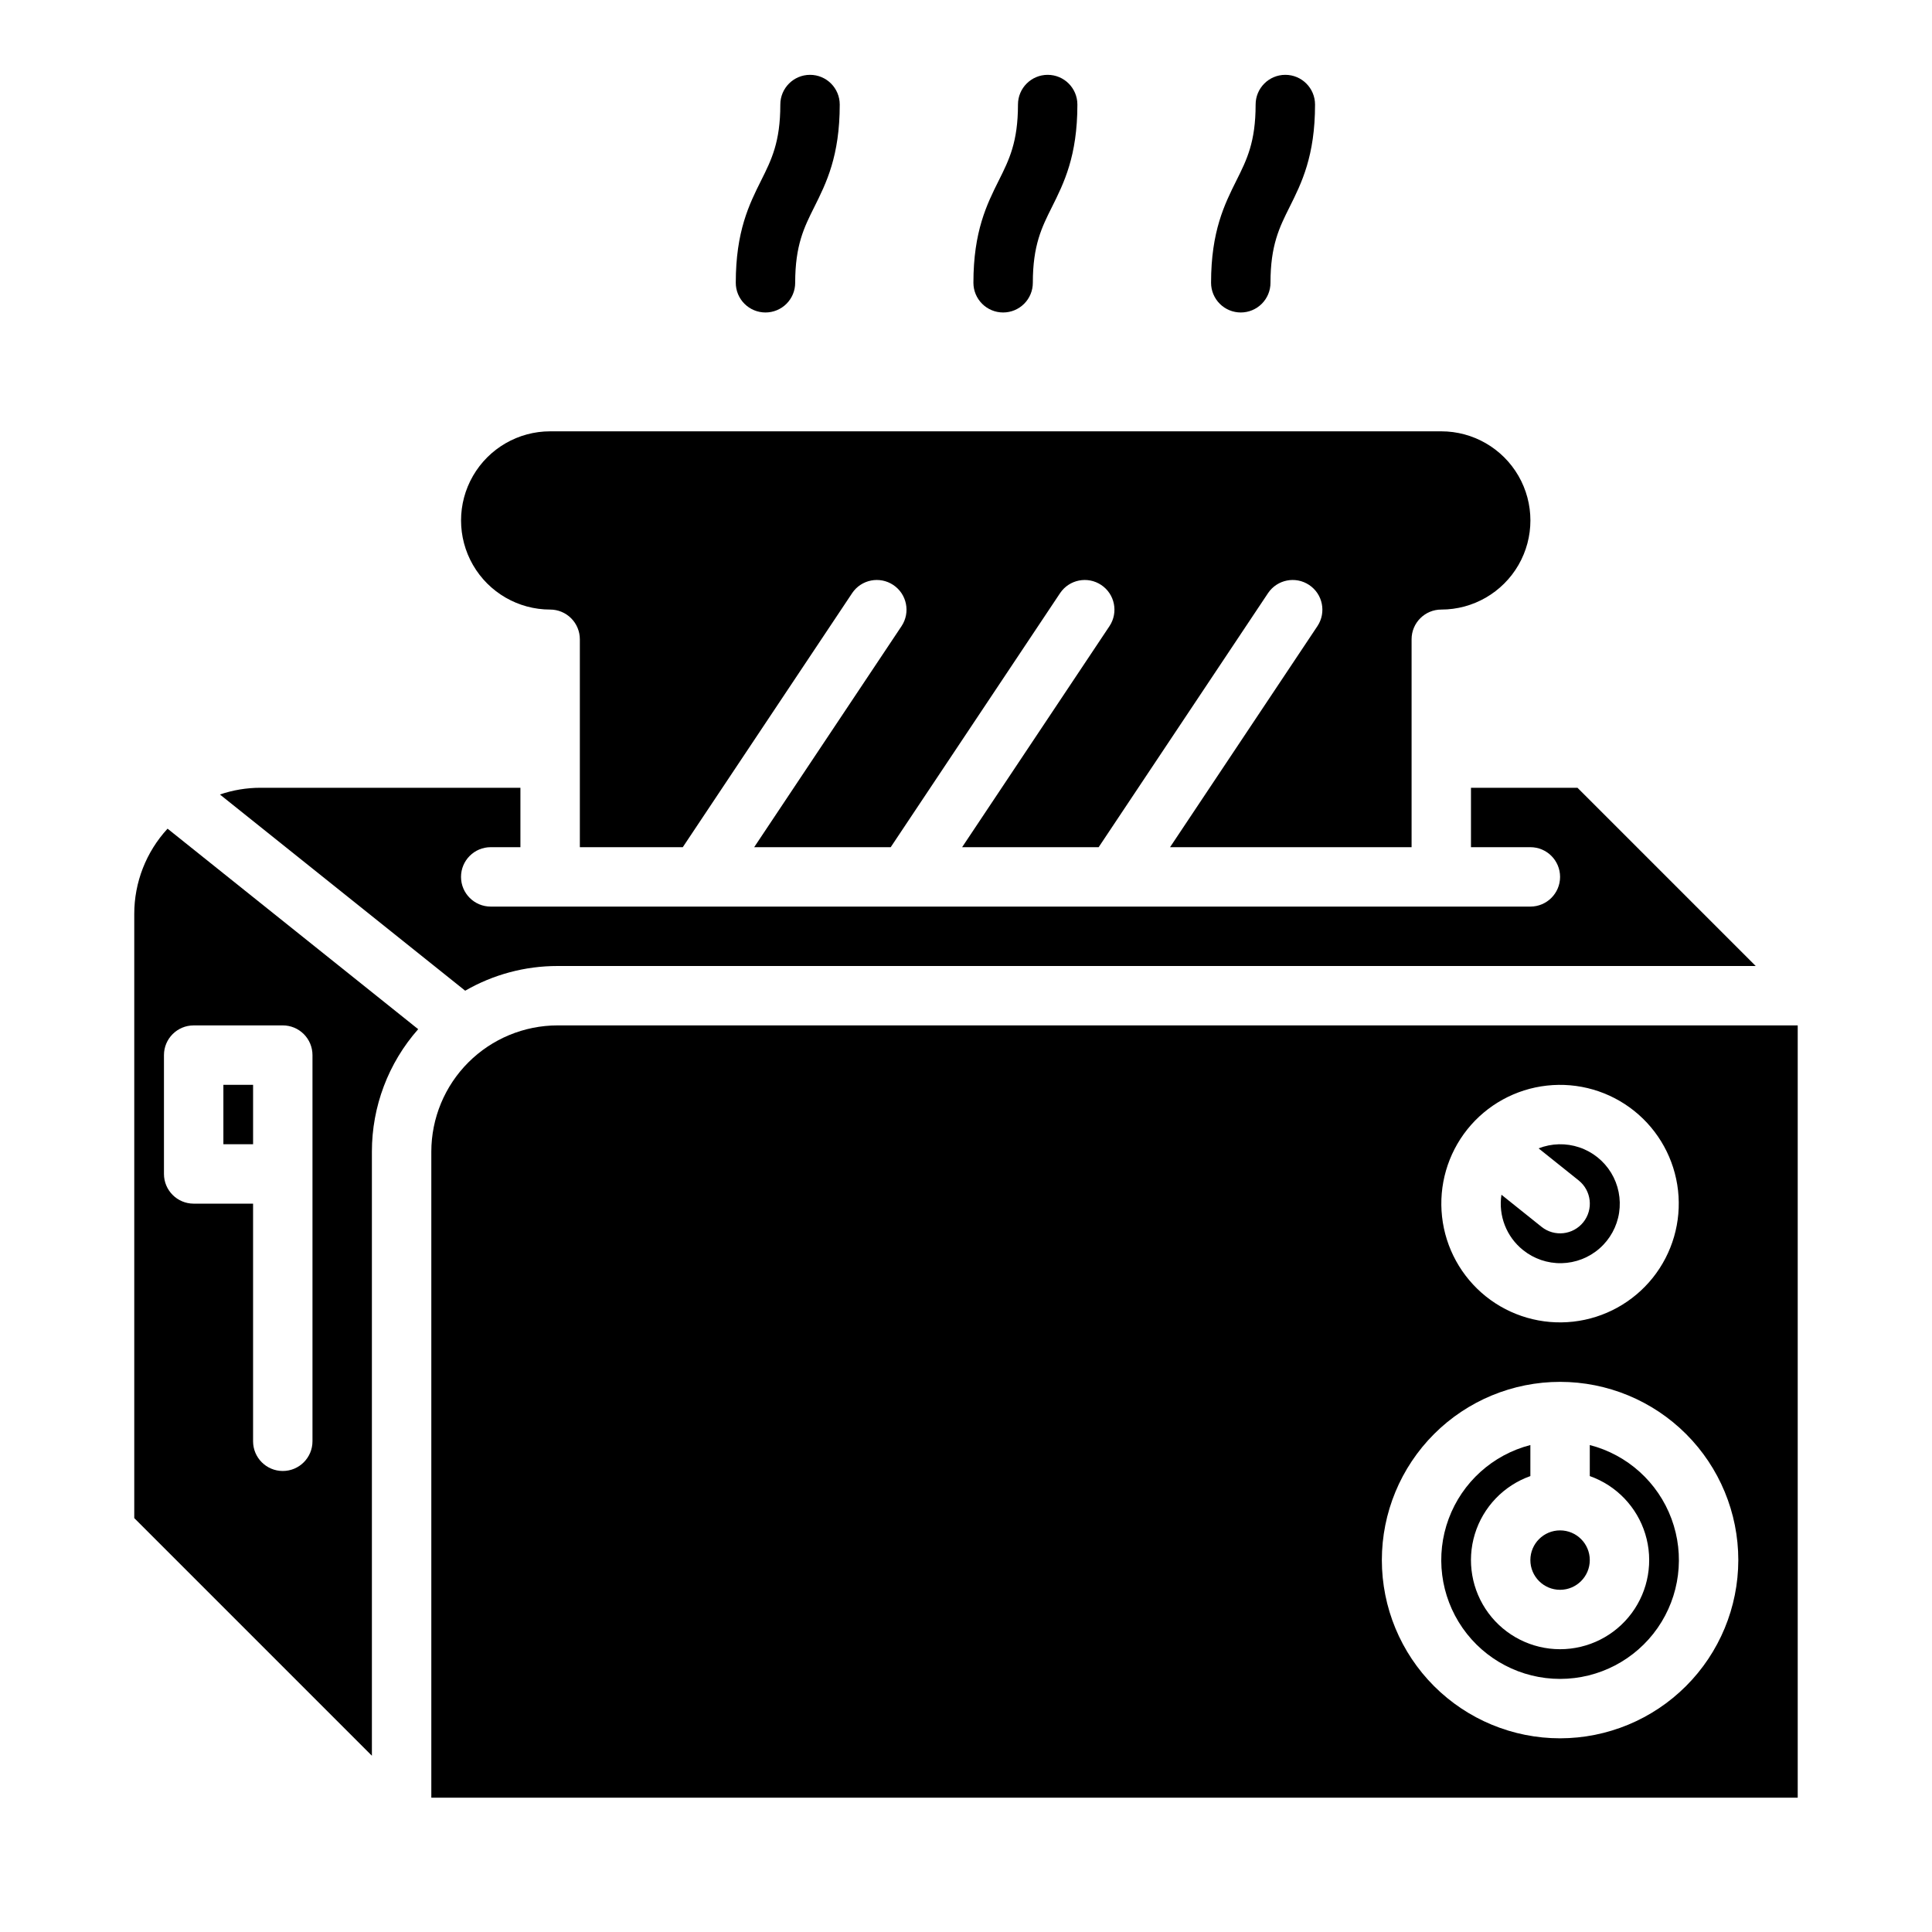
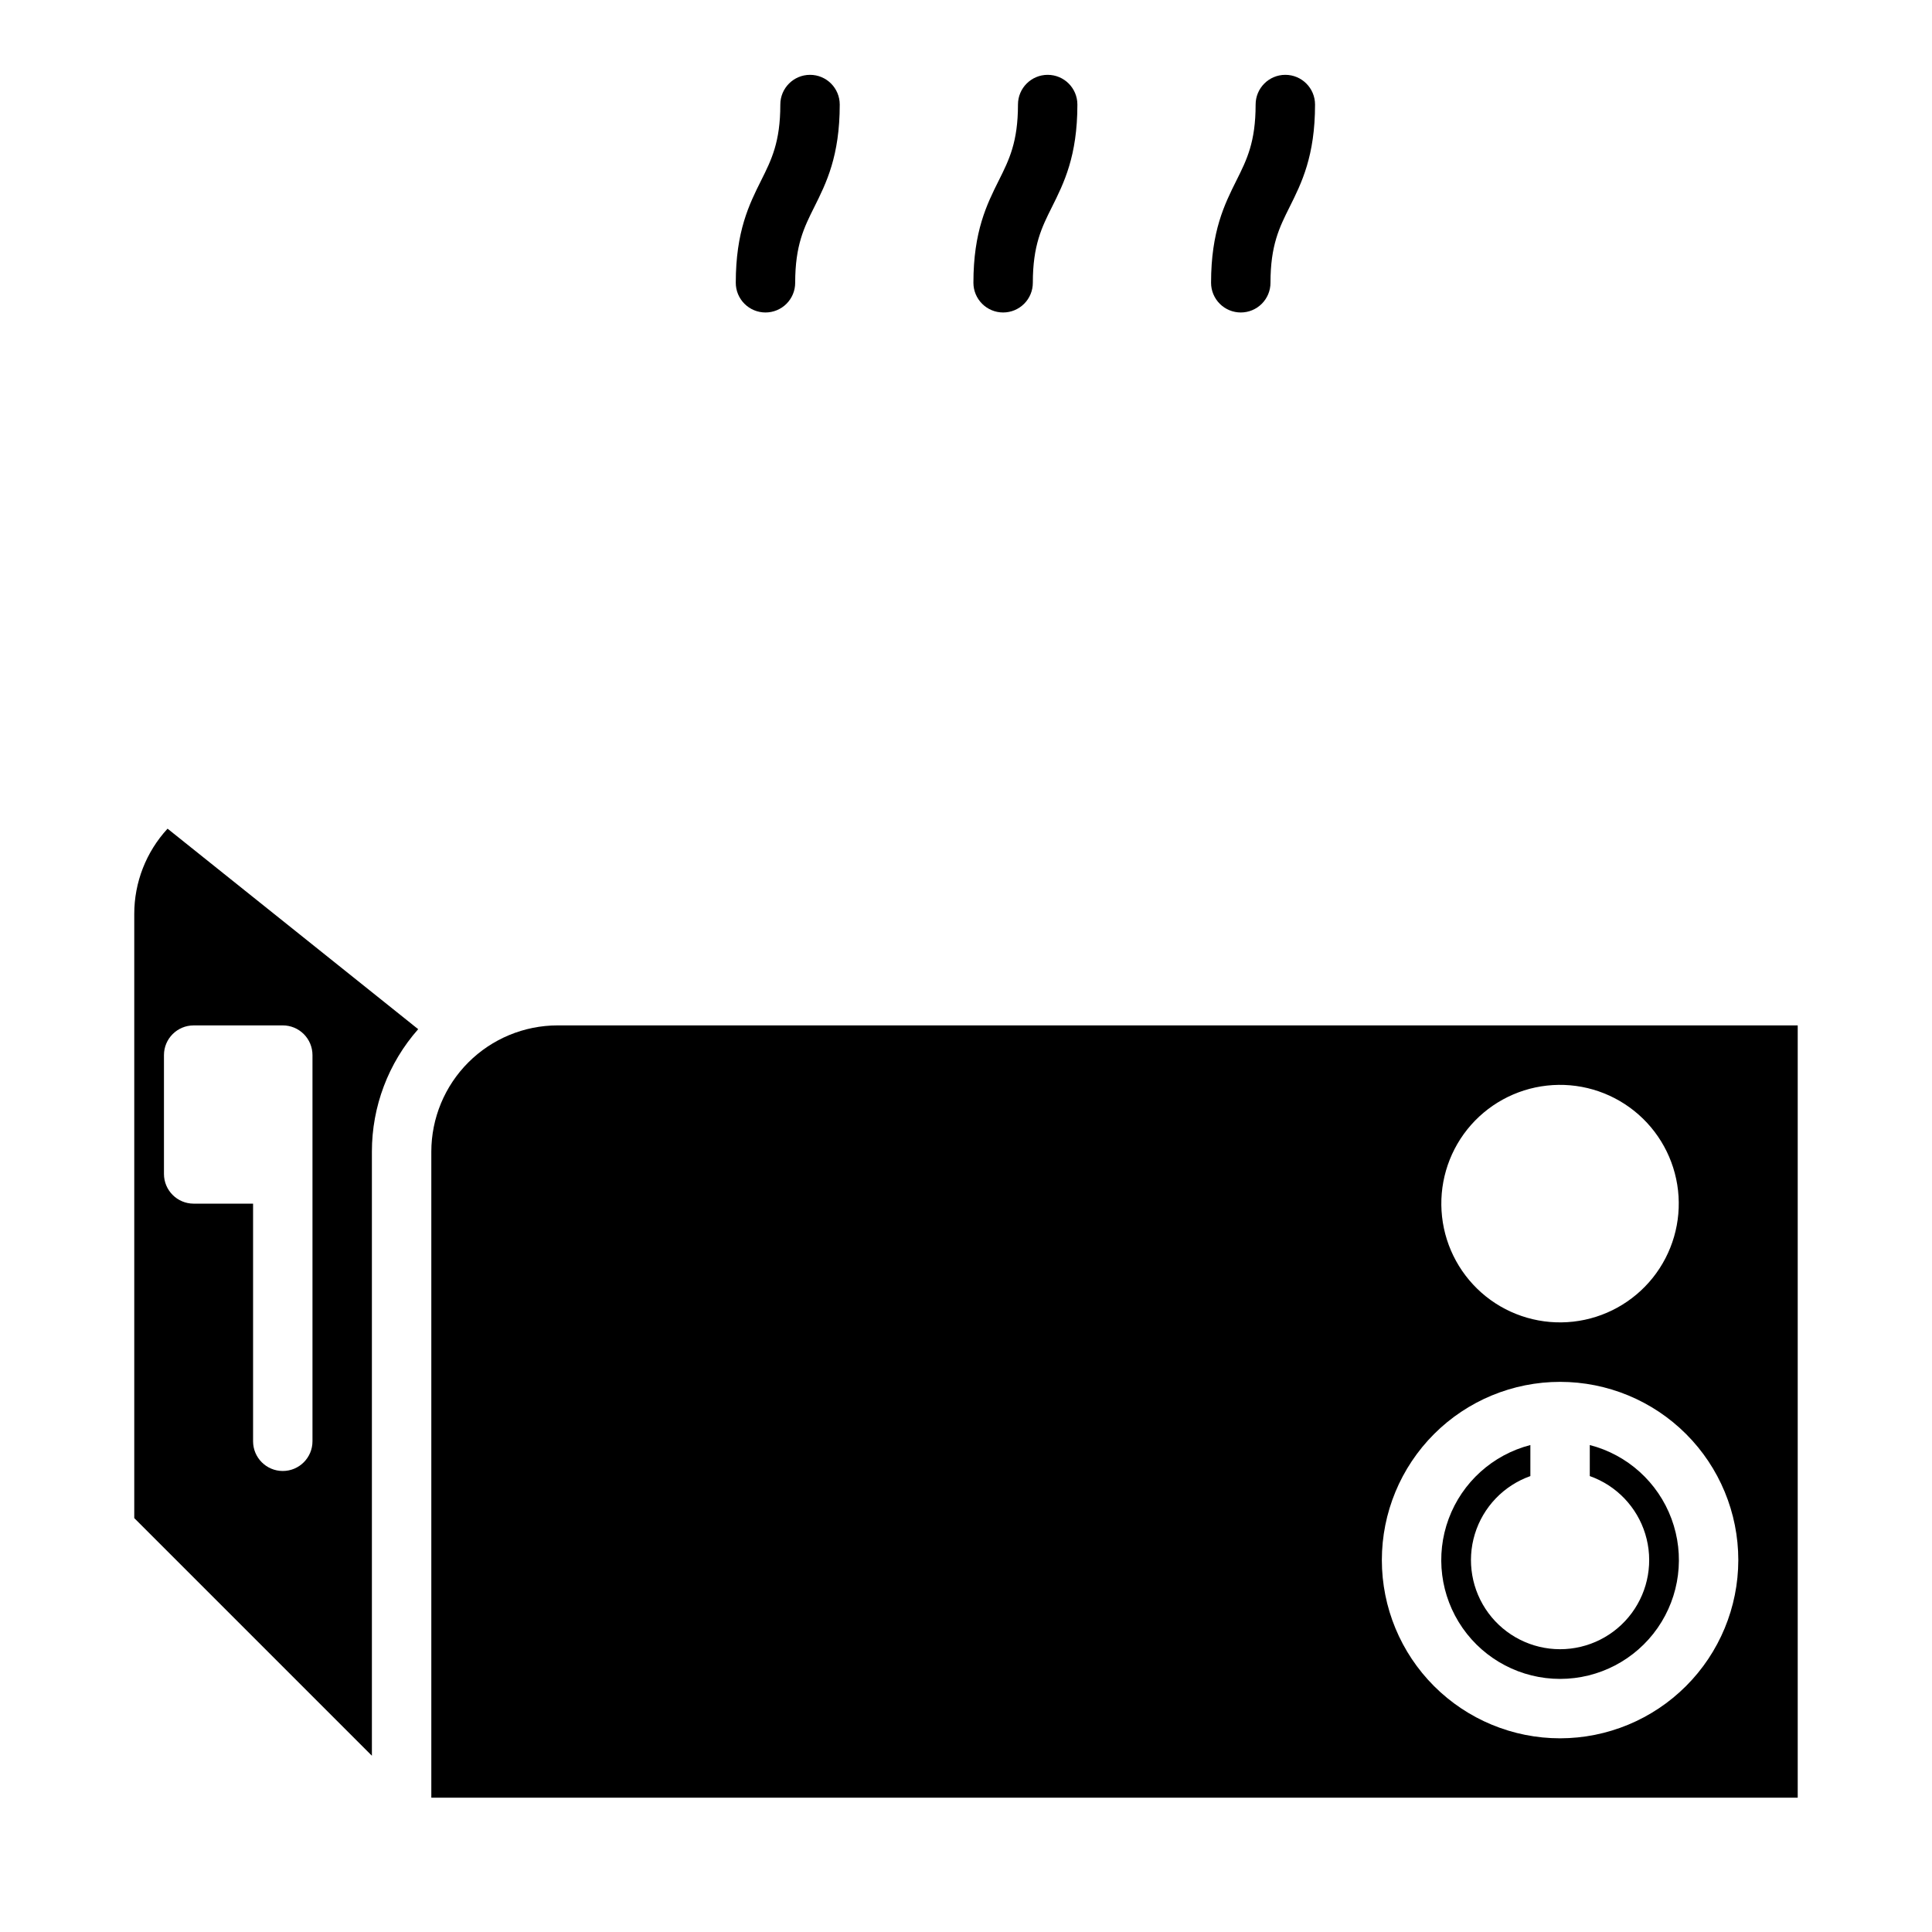
<svg xmlns="http://www.w3.org/2000/svg" fill="#000000" width="800px" height="800px" version="1.1" viewBox="144 144 512 512">
  <g>
    <path d="m346.86 226.81c2.086 0 4.09-0.828 5.566-2.305 1.477-1.477 2.305-3.477 2.305-5.566 0-9.949 2.352-14.652 5.074-20.094 3.156-6.316 6.734-13.473 6.734-27.137 0-4.348-3.523-7.875-7.871-7.875s-7.875 3.527-7.875 7.875c0 9.949-2.352 14.652-5.074 20.094-3.152 6.316-6.731 13.469-6.731 27.137 0 2.09 0.828 4.09 2.305 5.566 1.477 1.477 3.477 2.305 5.566 2.305z" />
    <path d="m409.84 226.81c2.086 0 4.09-0.828 5.566-2.305 1.477-1.477 2.305-3.477 2.305-5.566 0-9.949 2.352-14.652 5.074-20.094 3.156-6.316 6.734-13.473 6.734-27.137 0-4.348-3.523-7.875-7.871-7.875-4.348 0-7.875 3.527-7.875 7.875 0 9.949-2.352 14.652-5.074 20.094-3.152 6.316-6.734 13.469-6.734 27.137 0 2.09 0.832 4.09 2.309 5.566 1.477 1.477 3.477 2.305 5.566 2.305z" />
    <path d="m472.82 226.81c2.086 0 4.09-0.828 5.566-2.305 1.473-1.477 2.305-3.477 2.305-5.566 0-9.949 2.352-14.652 5.074-20.094 3.152-6.316 6.734-13.473 6.734-27.137 0-4.348-3.527-7.875-7.875-7.875s-7.871 3.527-7.871 7.875c0 9.949-2.352 14.652-5.074 20.094-3.152 6.316-6.734 13.469-6.734 27.137 0 2.09 0.832 4.09 2.309 5.566 1.477 1.477 3.477 2.305 5.566 2.305z" />
    <path d="m179.58 386.22v160.09l62.977 62.977v-160.09c-0.008-11.953 4.356-23.496 12.266-32.453l-66.422-53.137h0.004c-5.68 6.16-8.832 14.234-8.824 22.613zm15.742 29.52h23.617c2.09 0 4.09 0.828 5.566 2.305 1.477 1.477 2.305 3.481 2.305 5.566v102.34c0 4.348-3.523 7.875-7.871 7.875s-7.871-3.527-7.871-7.875v-62.973h-15.746c-4.348 0-7.871-3.527-7.871-7.875v-31.488c0-4.348 3.523-7.871 7.871-7.871z" />
-     <path d="m547.61 475.27c2.887 2.328 6.504 3.562 10.215 3.488 3.707-0.078 7.273-1.461 10.062-3.906 2.793-2.445 4.629-5.793 5.191-9.461s-0.188-7.418-2.113-10.586c-1.93-3.168-4.918-5.559-8.434-6.742s-7.336-1.09-10.789 0.266l10.629 8.5h-0.004c3.394 2.719 3.945 7.676 1.227 11.07-2.719 3.394-7.676 3.941-11.07 1.223l-10.629-8.508c-0.848 5.555 1.328 11.141 5.715 14.656z" />
-     <path d="m203.2 431.49h7.871v15.742h-7.871z" />
-     <path d="m291.76 400h317.52l-47.23-47.23-28.227-0.004v15.742h15.742v0.004c4.348 0 7.871 3.523 7.871 7.871 0 4.348-3.523 7.871-7.871 7.871h-275.52c-4.348 0-7.871-3.523-7.871-7.871 0-4.348 3.523-7.871 7.871-7.871h7.871v-15.746h-68.879c-3.66 0-7.293 0.602-10.754 1.785l64.996 51.996c7.441-4.297 15.883-6.555 24.477-6.547z" />
    <path d="m565.31 526.95v8.23-0.004c7.059 2.496 12.516 8.195 14.707 15.355 2.191 7.16 0.859 14.934-3.594 20.957-4.453 6.019-11.5 9.57-18.988 9.57s-14.531-3.551-18.984-9.57c-4.453-6.023-5.789-13.797-3.598-20.957 2.195-7.16 7.652-12.859 14.711-15.355v-8.23 0.004c-9.98 2.574-18.066 9.875-21.652 19.539-3.582 9.664-2.211 20.469 3.676 28.93 5.887 8.461 15.543 13.508 25.848 13.508 10.309 0 19.965-5.047 25.852-13.508 5.883-8.461 7.258-19.266 3.672-28.93-3.582-9.664-11.672-16.965-21.648-19.539z" />
-     <path d="m565.31 557.44c0 4.348-3.527 7.875-7.875 7.875s-7.871-3.527-7.871-7.875 3.523-7.871 7.871-7.871 7.875 3.523 7.875 7.871" />
-     <path d="m289.79 305.54c2.09 0 4.09 0.828 5.566 2.305 1.477 1.477 2.309 3.481 2.309 5.566v55.105h27.277l44.895-67.344h-0.004c2.422-3.59 7.289-4.551 10.895-2.148 3.602 2.402 4.59 7.266 2.207 10.883l-39.074 58.609h36.184l44.895-67.344c2.422-3.59 7.289-4.551 10.895-2.148 3.602 2.402 4.586 7.266 2.203 10.883l-39.07 58.609h36.184l44.895-67.344c2.422-3.59 7.289-4.551 10.891-2.148 3.606 2.402 4.59 7.266 2.207 10.883l-39.074 58.609h64.012v-55.105c0-4.348 3.523-7.871 7.871-7.871 8.438 0 16.234-4.504 20.453-11.809 4.219-7.309 4.219-16.309 0-23.617-4.219-7.305-12.016-11.809-20.453-11.809h-236.16c-8.438 0-16.23 4.504-20.449 11.809-4.219 7.309-4.219 16.309 0 23.617 4.219 7.305 12.012 11.809 20.449 11.809z" />
    <path d="m291.76 415.74c-8.871 0.012-17.375 3.539-23.645 9.809-6.273 6.273-9.801 14.777-9.812 23.648v171.21h362.11v-204.67zm241.09 27.562c5.215-6.516 12.805-10.691 21.102-11.609 8.293-0.922 16.613 1.492 23.129 6.707s10.695 12.801 11.617 21.098c0.922 8.293-1.488 16.613-6.699 23.133-5.211 6.516-12.801 10.699-21.094 11.621-8.293 0.926-16.617-1.48-23.137-6.691-6.512-5.223-10.688-12.812-11.609-21.113-0.922-8.297 1.484-16.621 6.691-23.145zm24.586 161.37c-12.523 0-24.539-4.977-33.398-13.836-8.855-8.855-13.832-20.871-13.832-33.398 0-12.523 4.977-24.539 13.832-33.398 8.859-8.855 20.875-13.832 33.398-13.832 12.527 0 24.543 4.977 33.398 13.832 8.859 8.859 13.836 20.875 13.836 33.398-0.016 12.523-4.996 24.531-13.852 33.383-8.852 8.855-20.859 13.836-33.383 13.852z" />
  </g>
</svg>